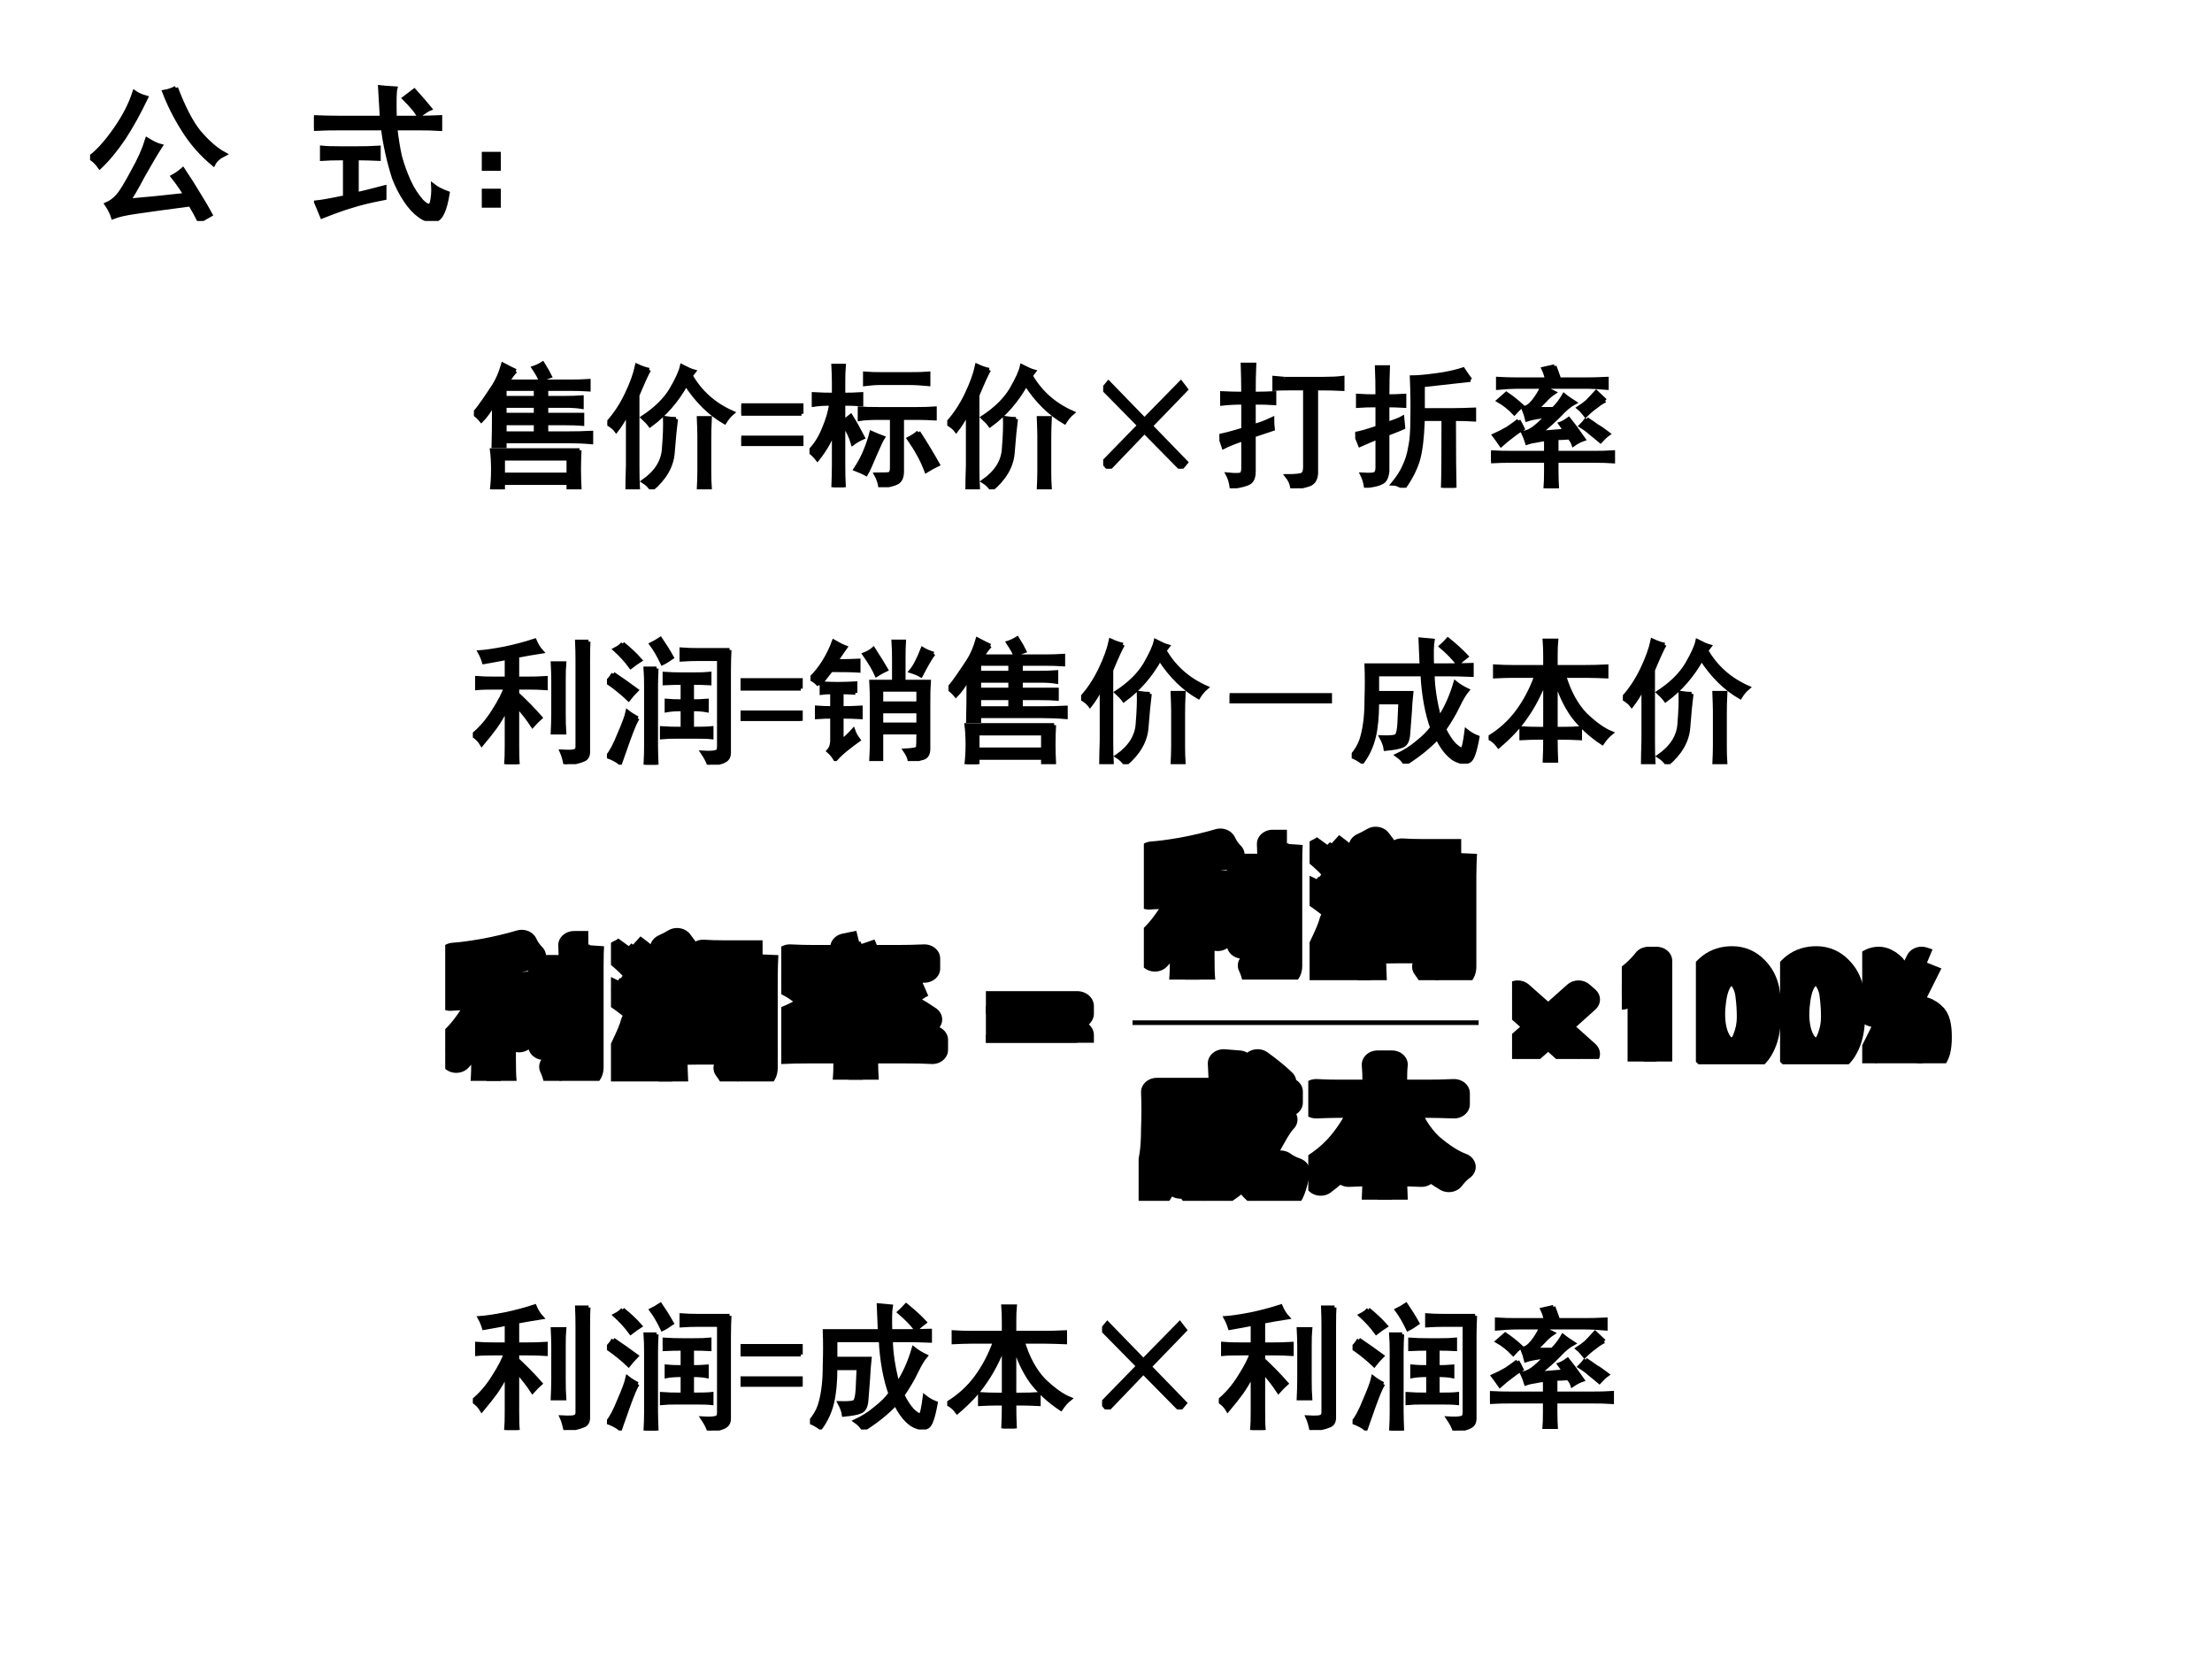
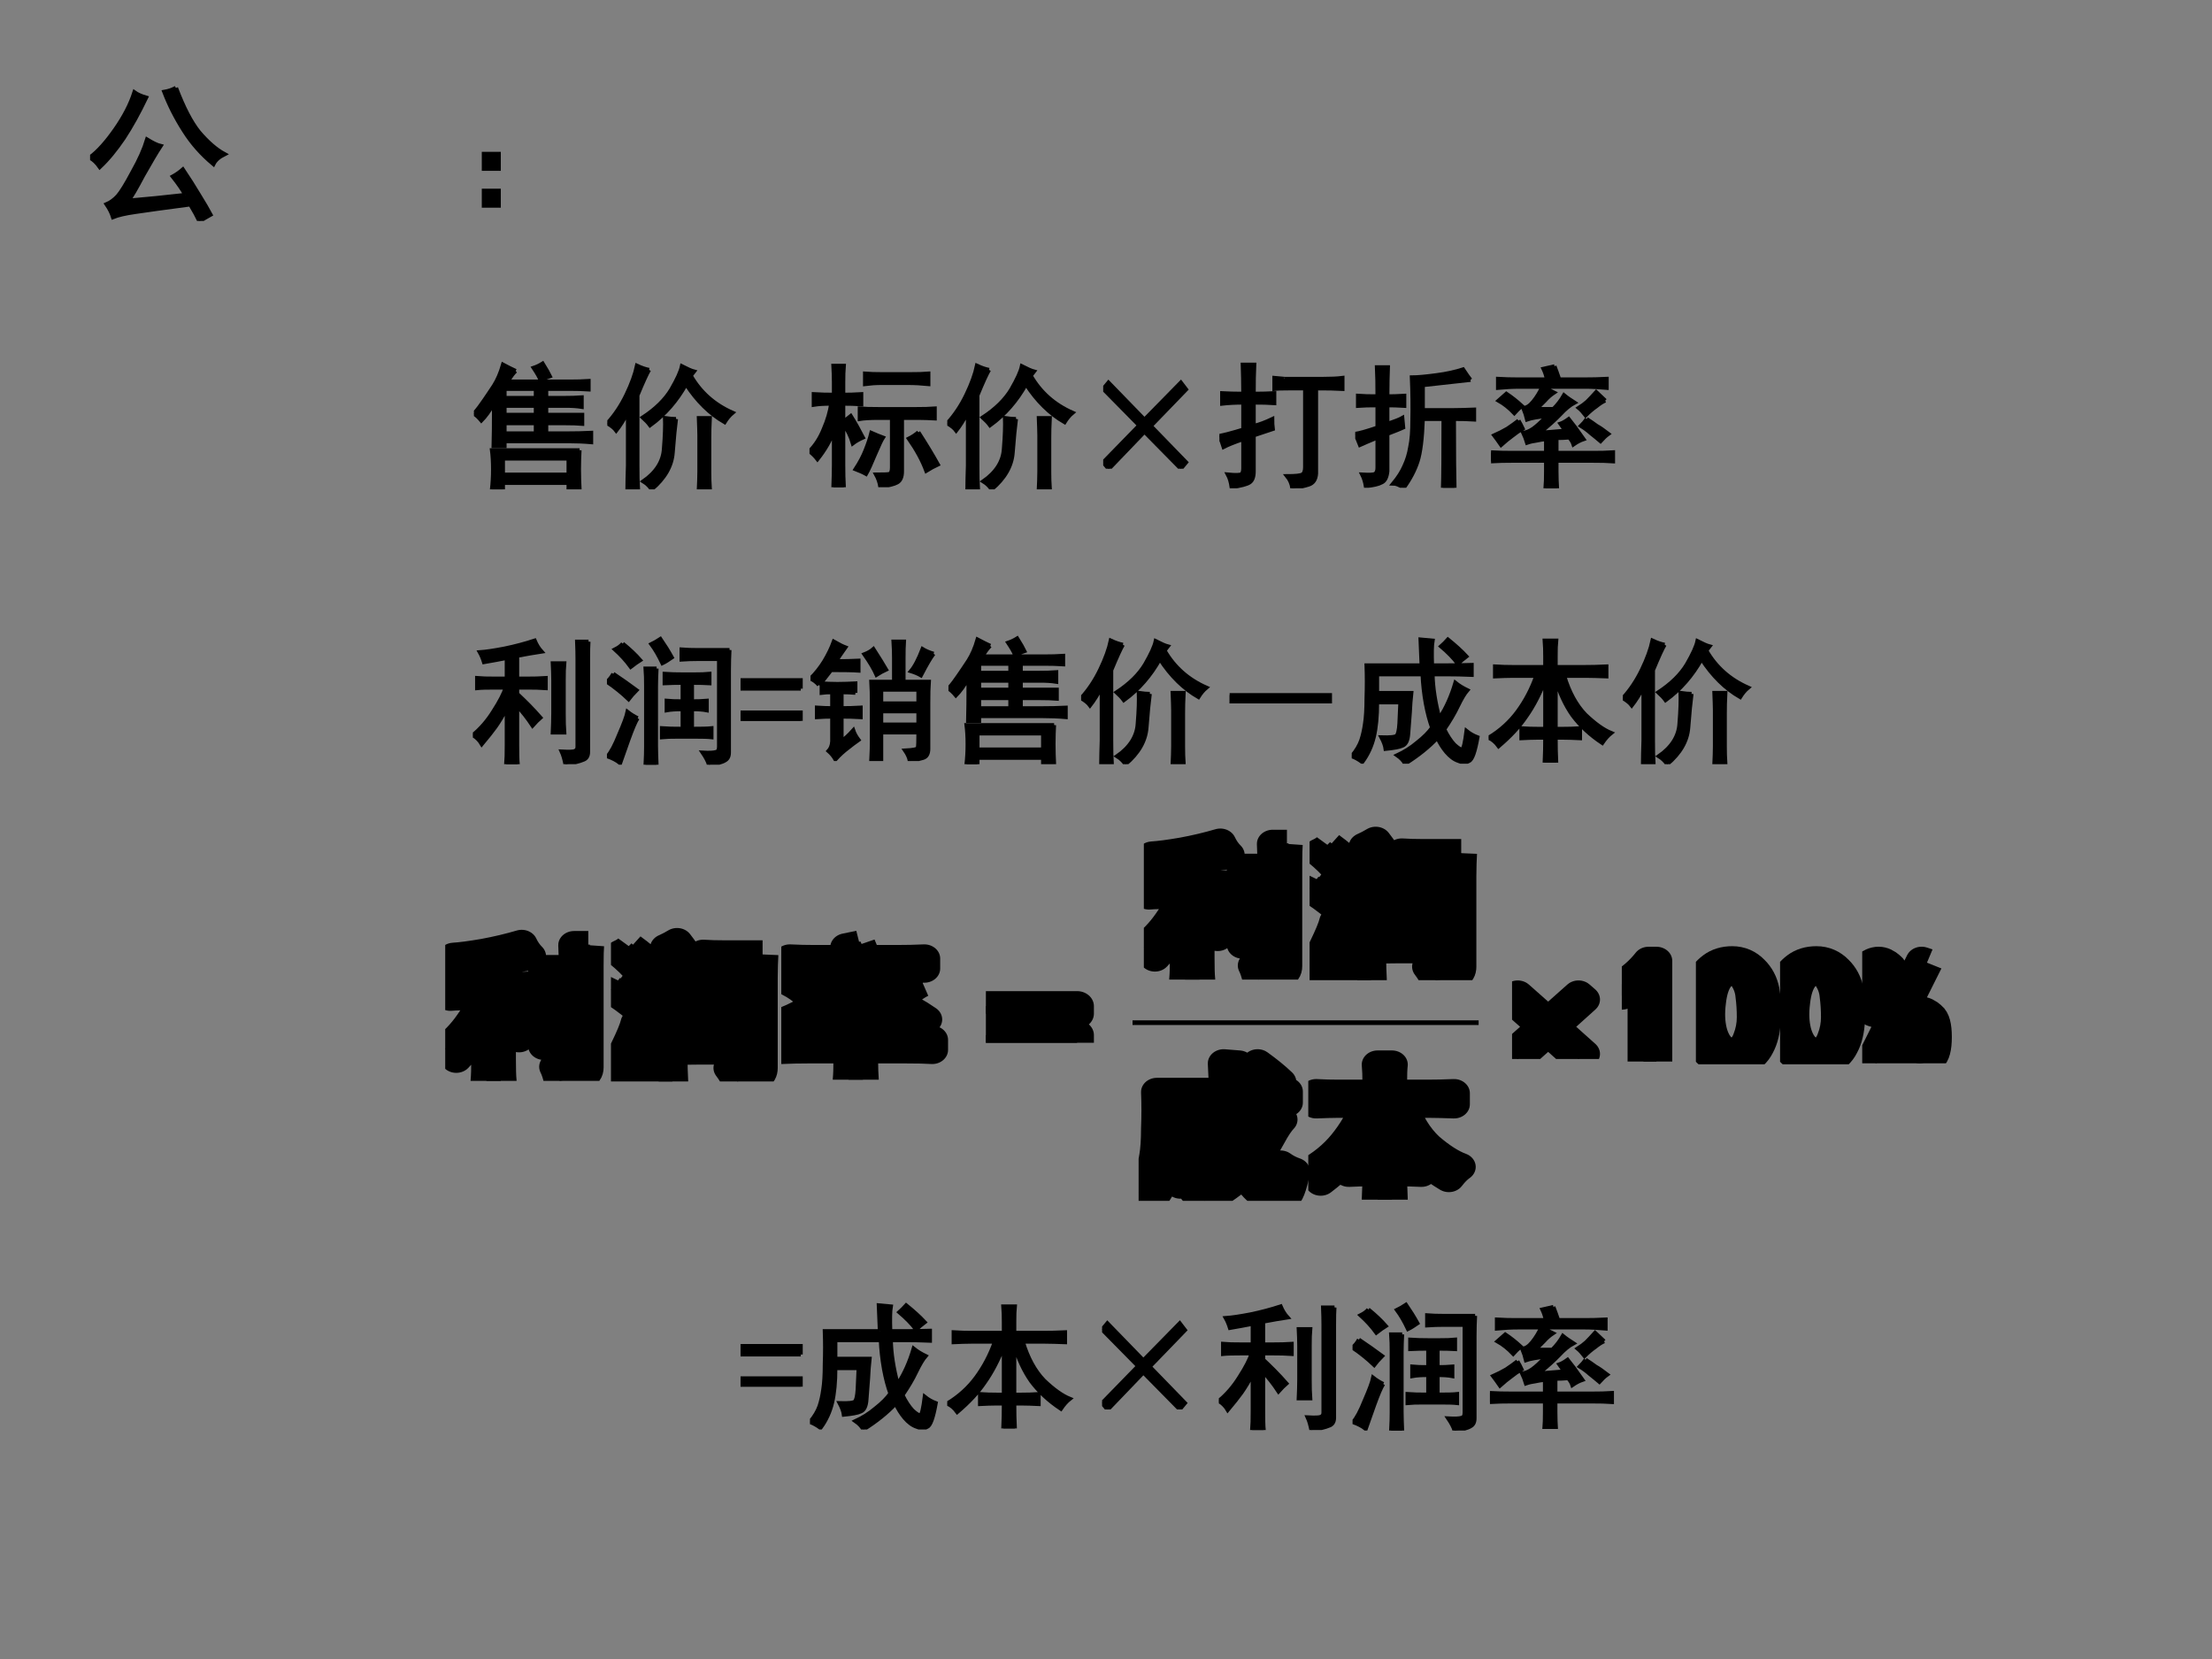
<svg xmlns="http://www.w3.org/2000/svg" xmlns:xlink="http://www.w3.org/1999/xlink" version="1.1" width="720pt" height="540pt" viewBox="0 0 720 540">
  <rect x="0" y="0" width="720" height="540" fill="#808080" stroke="none" />
  <g enable-background="new">
    <g>
      <g id="Layer-1" data-name="Artifact">
        <clipPath id="cp167">
-           <path transform="matrix(1,0,0,-1,0,540)" d="M 0 0 L 720 0 L 720 540 L 0 540 Z " fill-rule="evenodd" />
-         </clipPath>
+           </clipPath>
        <g clip-path="url(#cp167)">
          <path transform="matrix(1,0,0,-1,0,540)" d="M 0 0 L 720 0 L 720 540 L 0 540 Z " fill="#ffffff" fill-rule="evenodd" />
        </g>
      </g>
      <g id="Layer-1" data-name="Span">
        <clipPath id="cp168">
          <path transform="matrix(1,0,0,-1,0,540)" d="M 0 0 L 720 0 L 720 540 L 0 540 Z " fill-rule="evenodd" />
        </clipPath>
        <g clip-path="url(#cp168)">
          <symbol id="font_a9_7a2">
            <path d="M .648 .176 C .628 .212 .599 .254 .562 .301 C .589 .316 .611 .332 .629 .348 C .668 .29 .704 .233 .738 .176 C .772 .121 .798 .077 .816 .043 C .788 .027 .763 .013 .742 0 C .727 .031 .706 .069 .68 .113 C .505 .09 .382 .073 .309 .062 C .238 .052 .188 .04 .156 .027 C .148 .053 .134 .082 .113 .113 C .139 .124 .164 .142 .188 .168 C .211 .194 .245 .249 .289 .332 C .336 .415 .368 .488 .387 .551 C .426 .527 .456 .513 .477 .508 C .448 .464 .409 .397 .359 .309 C .312 .22 .279 .163 .258 .137 C .378 .147 .508 .16 .648 .176 M .582 .902 C .632 .77 .684 .669 .738 .602 C .796 .534 .853 .484 .91 .453 C .874 .435 .849 .413 .836 .387 C .758 .452 .691 .527 .637 .613 C .582 .699 .538 .786 .504 .875 C .533 .88 .559 .889 .582 .902 M .379 .836 C .329 .732 .279 .641 .227 .562 C .174 .484 .121 .419 .066 .367 C .046 .396 .023 .417 0 .43 C .055 .471 .112 .535 .172 .621 C .232 .707 .275 .79 .301 .871 C .319 .858 .345 .846 .379 .836 Z " />
          </symbol>
          <use xlink:href="#font_a9_7a2" transform="matrix(48,0,0,-48,29.322,71.922)" />
          <use xlink:href="#font_a9_7a2" stroke-width=".029" stroke-linecap="butt" stroke-miterlimit="10" stroke-linejoin="miter" transform="matrix(48,0,0,-48,29.322,71.922)" fill="none" stroke="#000000" />
        </g>
      </g>
      <g id="Layer-1" data-name="Span">
        <clipPath id="cp170">
          <path transform="matrix(1,0,0,-1,0,540)" d="M 0 0 L 720 0 L 720 540 L 0 540 Z " fill-rule="evenodd" />
        </clipPath>
        <g clip-path="url(#cp170)">
          <symbol id="font_ab_3">
            <path d="M -2147483500 -2147483500 Z " />
          </symbol>
          <use xlink:href="#font_ab_3" transform="matrix(48,0,0,-48,103079210000,-103079210000)" />
          <use xlink:href="#font_ab_3" stroke-width=".029" stroke-linecap="butt" stroke-miterlimit="10" stroke-linejoin="miter" transform="matrix(48,0,0,-48,103079210000,-103079210000)" fill="none" stroke="#000000" />
        </g>
      </g>
      <g id="Layer-1" data-name="Span">
        <clipPath id="cp172">
-           <path transform="matrix(1,0,0,-1,0,540)" d="M 0 0 L 720 0 L 720 540 L 0 540 Z " fill-rule="evenodd" />
-         </clipPath>
+           </clipPath>
        <g clip-path="url(#cp172)">
          <symbol id="font_a9_1545">
            <path d="M .461 .699 C .456 .79 .452 .859 .449 .906 C .465 .904 .499 .901 .551 .898 C .546 .88 .544 .814 .547 .699 L .703 .699 C .753 .699 .803 .701 .855 .703 L .855 .625 C .809 .628 .759 .629 .707 .629 L .551 .629 C .559 .561 .569 .497 .582 .438 C .598 .38 .617 .326 .641 .273 C .664 .221 .694 .174 .73 .133 C .77 .094 .793 .092 .801 .129 C .809 .165 .811 .202 .809 .238 C .832 .22 .865 .203 .906 .188 C .888 .076 .861 .016 .824 .008 C .79 0 .755 .009 .719 .035 C .685 .059 .652 .094 .621 .141 C .59 .188 .564 .238 .543 .293 C .525 .35 .509 .409 .496 .469 C .483 .529 .474 .582 .469 .629 L .184 .629 C .108 .629 .047 .628 0 .625 L 0 .703 C .049 .701 .109 .699 .18 .699 L .461 .699 M .297 .492 C .346 .492 .393 .493 .438 .496 L .438 .422 C .391 .424 .341 .426 .289 .426 L .289 .18 C .344 .193 .406 .208 .477 .227 L .477 .156 C .383 .138 .309 .12 .254 .102 C .199 .086 .133 .062 .055 .031 L .016 .125 C .047 .128 .112 .139 .211 .16 L .211 .426 C .135 .426 .083 .424 .055 .422 L .055 .496 C .083 .493 .124 .492 .176 .492 L .297 .492 M .68 .883 C .729 .828 .764 .788 .785 .762 C .772 .757 .747 .741 .711 .715 C .693 .746 .66 .785 .613 .832 C .626 .842 .648 .859 .68 .883 Z " />
          </symbol>
          <use xlink:href="#font_a9_1545" transform="matrix(48,0,0,-48,102.201,71.922)" />
          <use xlink:href="#font_a9_1545" stroke-width=".029" stroke-linecap="butt" stroke-miterlimit="10" stroke-linejoin="miter" transform="matrix(48,0,0,-48,102.201,71.922)" fill="none" stroke="#000000" />
        </g>
      </g>
      <g id="Layer-1" data-name="Span">
        <clipPath id="cp173">
          <path transform="matrix(1,0,0,-1,0,540)" d="M 0 0 L 720 0 L 720 540 L 0 540 Z " fill-rule="evenodd" />
        </clipPath>
        <g clip-path="url(#cp173)">
          <symbol id="font_a9_3c6">
            <path d="M 0 .379 L .129 .379 L .129 .25 L 0 .25 L 0 .379 M 0 .129 L .129 .129 L .129 0 L 0 0 L 0 .129 Z " />
          </symbol>
          <use xlink:href="#font_a9_3c6" transform="matrix(48,0,0,-48,156.82,67.61)" />
        </g>
      </g>
      <g id="Layer-1" data-name="Span">
        <clipPath id="cp174">
          <path transform="matrix(1,0,0,-1,0,540)" d="M 0 0 L 720 0 L 720 540 L 0 540 Z " fill-rule="evenodd" />
        </clipPath>
        <g clip-path="url(#cp174)">
          <use xlink:href="#font_ab_3" transform="matrix(48,0,0,-48,103079210000,-103079210000)" />
          <use xlink:href="#font_ab_3" transform="matrix(48,0,0,-48,103079210000,-103079210000)" />
          <use xlink:href="#font_ab_3" transform="matrix(48,0,0,-48,103079210000,-103079210000)" />
          <use xlink:href="#font_ab_3" transform="matrix(48,0,0,-48,103079210000,-103079210000)" />
        </g>
      </g>
      <g id="Layer-1" data-name="P">
        <clipPath id="cp175">
          <path transform="matrix(1,0,0,-1,0,540)" d="M 138.96 141.48 L 642.96 141.48 L 642.96 275.64 L 138.96 275.64 Z " fill-rule="evenodd" />
        </clipPath>
        <g clip-path="url(#cp175)">
          <clipPath id="cp176">
            <path transform="matrix(.16,0,0,-.143,138.96,398.52)" d="M 0 0 L 3157.83 0 L 3157.83 939.21 L 0 939.21 Z " fill-rule="evenodd" />
          </clipPath>
          <g clip-path="url(#cp176)">
            <path transform="matrix(.16,0,0,-.143,138.96,398.52)" stroke-width="10.675" stroke-linecap="butt" stroke-linejoin="round" fill="none" stroke="#000000" d="M 1435.5 459 L 2139.57 459 " />
            <symbol id="font_ab_14">
              <path d="M .129 .539 C .095 .505 .052 .473 0 .441 L 0 .516 C .065 .56 .118 .612 .16 .672 L .207 .672 L .207 0 L .129 0 L .129 .539 Z " />
            </symbol>
            <symbol id="font_ab_13">
              <path d="M .003 .389 C .005 .46 .014 .514 .03 .553 C .048 .595 .073 .629 .104 .655 C .135 .681 .173 .694 .217 .694 C .264 .694 .305 .674 .339 .635 C .372 .599 .395 .552 .405 .495 C .415 .438 .418 .371 .413 .296 C .41 .223 .397 .163 .374 .116 C .353 .069 .32 .036 .276 .018 C .232 -0 .188 .001 .143 .022 C .099 .046 .068 .076 .049 .112 C .031 .148 .018 .186 .01 .225 C .003 .267 0 .322 .003 .389 M .085 .413 C .077 .342 .079 .279 .092 .221 C .105 .167 .126 .128 .155 .104 C .186 .081 .217 .076 .249 .089 C .28 .104 .302 .133 .315 .174 C .331 .219 .339 .266 .339 .315 C .339 .367 .336 .414 .331 .456 C .328 .497 .316 .535 .296 .569 C .277 .603 .251 .62 .217 .62 C .186 .622 .158 .607 .132 .573 C .108 .539 .092 .486 .085 .413 Z " />
            </symbol>
            <symbol id="font_ab_8">
              <path d="M .195 .508 C .195 .432 .184 .384 .16 .363 C .139 .342 .118 .332 .098 .332 C .077 .332 .055 .342 .031 .363 C .01 .384 0 .432 0 .508 C 0 .583 .01 .632 .031 .652 C .055 .673 .077 .684 .098 .684 C .118 .684 .139 .673 .16 .652 C .184 .632 .195 .583 .195 .508 M .387 .672 L .086 0 L .055 .012 L .355 .684 L .387 .672 M .441 .176 C .441 .1 .43 .052 .406 .031 C .385 .01 .365 0 .344 0 C .323 0 .301 .01 .277 .031 C .257 .052 .246 .1 .246 .176 C .246 .251 .257 .299 .277 .32 C .301 .341 .323 .352 .344 .352 C .365 .352 .385 .341 .406 .32 C .43 .299 .441 .251 .441 .176 M .133 .508 C .133 .555 .13 .586 .125 .602 C .12 .617 .111 .625 .098 .625 C .085 .625 .076 .617 .07 .602 C .065 .586 .062 .555 .062 .508 C .062 .461 .065 .43 .07 .414 C .076 .398 .085 .391 .098 .391 C .111 .391 .12 .398 .125 .414 C .13 .43 .133 .461 .133 .508 M .379 .176 C .379 .223 .376 .254 .371 .27 C .366 .285 .357 .293 .344 .293 C .331 .293 .322 .285 .316 .27 C .311 .254 .309 .223 .309 .176 C .309 .129 .311 .098 .316 .082 C .322 .066 .331 .059 .344 .059 C .357 .059 .366 .066 .371 .082 C .376 .098 .379 .129 .379 .176 Z " />
            </symbol>
            <use xlink:href="#font_ab_14" transform="matrix(54.471,0,0,-48.751,527.893,345.533)" />
            <use xlink:href="#font_ab_13" transform="matrix(54.471,0,0,-48.751,552.008,346.422)" />
            <use xlink:href="#font_ab_13" transform="matrix(54.471,0,0,-48.751,579.407,346.422)" />
            <use xlink:href="#font_ab_8" transform="matrix(54.471,0,0,-48.751,606.146,346.105)" />
            <use xlink:href="#font_ab_14" stroke-width=".189" stroke-linecap="butt" stroke-linejoin="round" transform="matrix(54.471,0,0,-48.751,527.893,345.533)" fill="none" stroke="#000000" />
            <use xlink:href="#font_ab_13" stroke-width=".189" stroke-linecap="butt" stroke-linejoin="round" transform="matrix(54.471,0,0,-48.751,552.008,346.422)" fill="none" stroke="#000000" />
            <use xlink:href="#font_ab_13" stroke-width=".189" stroke-linecap="butt" stroke-linejoin="round" transform="matrix(54.471,0,0,-48.751,579.407,346.422)" fill="none" stroke="#000000" />
            <use xlink:href="#font_ab_8" stroke-width=".189" stroke-linecap="butt" stroke-linejoin="round" transform="matrix(54.471,0,0,-48.751,606.146,346.105)" fill="none" stroke="#000000" />
            <symbol id="font_a9_1846">
              <path d="M .516 .727 C .513 .802 .51 .866 .508 .918 C .539 .915 .569 .913 .598 .91 C .592 .876 .591 .815 .594 .727 L .707 .727 C .762 .727 .822 .728 .887 .73 L .887 .656 C .819 .659 .759 .66 .707 .66 L .598 .66 C .6 .561 .617 .453 .648 .336 C .698 .411 .737 .499 .766 .598 C .792 .577 .822 .559 .855 .543 C .835 .52 .811 .48 .785 .426 C .759 .371 .725 .314 .684 .254 C .707 .207 .732 .169 .758 .141 C .786 .115 .806 .103 .816 .105 C .827 .111 .837 .156 .848 .242 C .874 .221 .901 .206 .93 .195 C .911 .089 .891 .03 .867 .02 C .846 .007 .82 .007 .789 .02 C .758 .03 .728 .052 .699 .086 C .673 .117 .651 .152 .633 .191 C .57 .124 .491 .06 .395 0 C .382 .023 .362 .044 .336 .062 C .388 .086 .438 .117 .484 .156 C .534 .195 .57 .232 .594 .266 C .576 .315 .56 .375 .547 .445 C .534 .518 .526 .59 .523 .66 L .188 .66 L .188 .523 L .441 .523 C .436 .477 .432 .428 .43 .379 L .418 .223 C .415 .173 .401 .143 .375 .133 C .352 .122 .31 .115 .25 .109 C .247 .133 .237 .161 .219 .195 C .284 .193 .322 .197 .332 .207 C .342 .217 .349 .247 .352 .297 L .359 .453 L .188 .453 C .188 .352 .18 .267 .164 .199 C .148 .132 .12 .069 .078 .012 C .049 .033 .023 .047 0 .055 C .034 .096 .057 .135 .07 .172 C .083 .211 .092 .253 .098 .297 C .105 .341 .109 .404 .109 .484 C .112 .565 .112 .646 .109 .727 L .516 .727 M .711 .918 C .763 .876 .809 .835 .848 .793 C .824 .775 .803 .757 .785 .738 C .754 .78 .712 .823 .66 .867 C .678 .883 .695 .9 .711 .918 Z " />
            </symbol>
            <symbol id="font_a9_1d62">
              <path d="M .418 .707 L .418 .785 C .418 .827 .417 .866 .414 .902 L .5 .902 C .497 .874 .496 .836 .496 .789 L .496 .707 L .715 .707 C .759 .707 .811 .708 .871 .711 L .871 .637 C .814 .639 .763 .641 .719 .641 L .559 .641 C .595 .521 .647 .426 .715 .355 C .785 .288 .849 .242 .906 .219 C .883 .201 .861 .176 .84 .145 C .751 .204 .678 .272 .621 .348 C .566 .426 .525 .516 .496 .617 L .496 .25 L .547 .25 C .589 .25 .632 .251 .676 .254 L .676 .18 C .632 .182 .587 .184 .543 .184 L .496 .184 C .496 .124 .497 .062 .5 0 L .414 0 C .417 .062 .418 .124 .418 .184 L .367 .184 C .326 .184 .284 .182 .242 .18 L .242 .254 C .284 .251 .326 .25 .367 .25 L .418 .25 L .418 .609 C .376 .503 .329 .413 .277 .34 C .228 .267 .16 .194 .074 .121 C .053 .15 .029 .171 0 .184 C .086 .236 .158 .301 .215 .379 C .272 .457 .318 .544 .352 .641 L .18 .641 C .138 .641 .094 .639 .047 .637 L .047 .711 C .094 .708 .137 .707 .176 .707 L .418 .707 Z " />
            </symbol>
            <use xlink:href="#font_a9_1846" transform="matrix(54.471,0,0,-48.751,370.617,390.878)" />
            <use xlink:href="#font_a9_1d62" transform="matrix(54.471,0,0,-48.751,425.844,390.497)" />
            <use xlink:href="#font_a9_1846" stroke-width=".189" stroke-linecap="butt" stroke-linejoin="round" transform="matrix(54.471,0,0,-48.751,370.617,390.878)" fill="none" stroke="#000000" />
            <use xlink:href="#font_a9_1d62" stroke-width=".189" stroke-linecap="butt" stroke-linejoin="round" transform="matrix(54.471,0,0,-48.751,425.844,390.497)" fill="none" stroke="#000000" />
            <symbol id="font_a9_85f">
              <path d="M .328 .52 C .385 .467 .443 .409 .5 .344 C .482 .328 .462 .309 .441 .285 C .405 .34 .367 .388 .328 .43 L .328 .141 C .328 .078 .329 .031 .332 0 L .246 0 C .249 .034 .25 .081 .25 .141 L .25 .414 C .221 .359 .194 .314 .168 .277 C .142 .241 .108 .198 .066 .148 C .051 .174 .029 .197 0 .215 C .057 .262 .108 .32 .152 .391 C .199 .464 .229 .522 .242 .566 L .168 .566 C .105 .566 .06 .565 .031 .562 L .031 .637 C .062 .634 .108 .633 .168 .633 L .25 .633 L .25 .785 C .198 .775 .142 .764 .082 .754 C .074 .78 .064 .805 .051 .828 C .095 .831 .156 .84 .234 .855 C .312 .871 .387 .891 .457 .914 C .47 .883 .487 .855 .508 .832 C .456 .824 .396 .814 .328 .801 L .328 .633 L .395 .633 C .449 .633 .497 .634 .539 .637 L .539 .562 C .497 .565 .451 .566 .398 .566 L .328 .566 L .328 .52 M .855 .906 C .853 .88 .852 .836 .852 .773 L .852 .09 C .852 .059 .839 .039 .812 .031 C .789 .021 .746 .01 .684 0 C .676 .039 .667 .07 .656 .094 C .711 .091 .743 .092 .754 .098 C .767 .103 .773 .113 .773 .129 L .773 .777 C .773 .814 .772 .857 .77 .906 L .855 .906 M .676 .746 C .673 .715 .672 .673 .672 .621 L .672 .375 C .672 .32 .673 .273 .676 .234 L .59 .234 C .592 .281 .594 .328 .594 .375 L .594 .621 C .594 .663 .592 .704 .59 .746 L .676 .746 Z " />
            </symbol>
            <symbol id="font_a9_23dc">
              <path d="M .906 .848 C .904 .806 .902 .755 .902 .695 L .902 .09 C .902 .061 .892 .042 .871 .031 C .85 .018 .811 .008 .754 0 C .746 .026 .73 .056 .707 .09 C .757 .087 .789 .089 .805 .094 C .82 .096 .828 .109 .828 .133 L .828 .781 L .668 .781 C .634 .781 .595 .78 .551 .777 L .551 .852 C .59 .849 .629 .848 .668 .848 L .906 .848 M .645 .668 C .691 .668 .729 .669 .758 .672 L .758 .602 C .724 .604 .681 .605 .629 .605 L .629 .469 C .668 .469 .704 .47 .738 .473 L .738 .402 C .707 .408 .671 .41 .629 .41 L .629 .266 C .699 .266 .747 .267 .773 .27 L .773 .203 C .747 .206 .707 .207 .652 .207 L .523 .207 C .474 .207 .435 .206 .406 .203 L .406 .27 C .443 .267 .493 .266 .559 .266 L .559 .41 C .512 .41 .473 .408 .441 .402 L .441 .473 C .47 .47 .509 .469 .559 .469 L .559 .605 C .514 .605 .47 .604 .426 .602 L .426 .672 C .47 .669 .514 .668 .559 .668 L .645 .668 M .367 .711 C .365 .667 .363 .624 .363 .582 L .363 .137 C .363 .098 .365 .052 .367 0 L .285 0 C .288 .055 .289 .099 .289 .133 L .289 .582 C .289 .629 .288 .672 .285 .711 L .367 .711 M .227 .344 C .211 .32 .189 .268 .16 .188 C .132 .107 .111 .048 .098 .012 C .072 .033 .04 .049 .004 .062 C .03 .091 .059 .145 .09 .223 C .124 .301 .145 .357 .152 .391 C .176 .372 .201 .357 .227 .344 M .047 .672 C .109 .63 .167 .59 .219 .551 C .195 .527 .176 .505 .16 .484 C .113 .529 .06 .572 0 .613 C .018 .629 .034 .648 .047 .672 M .117 .895 C .169 .853 .212 .812 .246 .773 C .225 .76 .202 .743 .176 .723 C .142 .77 .103 .812 .059 .852 C .085 .865 .104 .879 .117 .895 M .41 .75 C .384 .805 .357 .852 .328 .891 C .349 .901 .371 .914 .395 .93 C .426 .885 .454 .84 .48 .793 C .454 .775 .431 .76 .41 .75 Z " />
            </symbol>
            <use xlink:href="#font_a9_85f" transform="matrix(54.471,0,0,-48.751,372.319,318.853)" />
            <use xlink:href="#font_a9_23dc" transform="matrix(54.471,0,0,-48.751,426.269,319.043)" />
            <use xlink:href="#font_a9_85f" stroke-width=".189" stroke-linecap="butt" stroke-linejoin="round" transform="matrix(54.471,0,0,-48.751,372.319,318.853)" fill="none" stroke="#000000" />
            <use xlink:href="#font_a9_23dc" stroke-width=".189" stroke-linecap="butt" stroke-linejoin="round" transform="matrix(54.471,0,0,-48.751,426.269,319.043)" fill="none" stroke="#000000" />
            <symbol id="font_a9_29bd">
              <path d="M .469 .902 C .479 .876 .491 .844 .504 .805 L .699 .805 C .746 .805 .798 .806 .855 .809 L .855 .742 C .798 .747 .745 .75 .695 .75 L .387 .75 C .405 .737 .431 .723 .465 .707 C .441 .691 .419 .672 .398 .648 C .378 .628 .357 .607 .336 .586 L .461 .586 C .492 .617 .518 .651 .539 .688 C .562 .669 .589 .651 .617 .633 C .583 .615 .548 .586 .512 .547 C .475 .508 .424 .462 .359 .41 L .551 .426 C .538 .441 .525 .458 .512 .477 C .527 .482 .548 .493 .574 .512 C .6 .48 .637 .431 .684 .363 C .66 .355 .635 .342 .609 .324 C .604 .34 .594 .357 .578 .375 C .544 .372 .513 .371 .484 .371 L .484 .262 L .754 .262 C .809 .262 .858 .263 .902 .266 L .902 .199 C .861 .202 .81 .203 .75 .203 L .484 .203 L .484 .125 C .484 .076 .486 .034 .488 0 L .402 0 C .405 .034 .406 .076 .406 .125 L .406 .203 L .156 .203 C .104 .203 .052 .202 0 .199 L 0 .266 C .052 .263 .105 .262 .16 .262 L .406 .262 L .406 .363 C .383 .361 .359 .357 .336 .352 C .312 .349 .289 .344 .266 .336 C .258 .362 .249 .387 .238 .41 C .262 .413 .286 .423 .312 .441 C .339 .46 .372 .491 .414 .535 C .344 .527 .294 .518 .266 .508 C .26 .534 .251 .562 .238 .594 C .262 .594 .286 .609 .312 .641 C .339 .674 .361 .711 .379 .75 L .215 .75 C .158 .75 .103 .747 .051 .742 L .051 .809 C .103 .806 .15 .805 .191 .805 L .414 .805 C .406 .836 .397 .862 .387 .883 C .41 .888 .438 .895 .469 .902 M .203 .5 C .214 .482 .224 .462 .234 .441 C .208 .426 .182 .408 .156 .387 C .13 .368 .103 .346 .074 .32 C .056 .346 .039 .37 .023 .391 C .057 .406 .09 .423 .121 .441 C .152 .462 .18 .482 .203 .5 M .707 .512 C .736 .493 .76 .477 .781 .461 C .805 .448 .833 .428 .867 .402 C .846 .387 .827 .368 .809 .348 C .788 .366 .764 .385 .738 .406 C .715 .427 .69 .445 .664 .461 C .68 .477 .694 .493 .707 .512 M .844 .648 C .826 .641 .803 .626 .777 .605 C .751 .587 .725 .565 .699 .539 C .681 .562 .664 .581 .648 .594 C .672 .609 .693 .625 .711 .641 C .729 .659 .751 .682 .777 .711 C .801 .688 .823 .667 .844 .648 M .113 .699 C .152 .673 .19 .643 .227 .609 C .206 .591 .188 .573 .172 .555 C .135 .594 .096 .625 .055 .648 C .076 .667 .095 .684 .113 .699 Z " />
            </symbol>
            <use xlink:href="#font_a9_85f" transform="matrix(54.471,0,0,-48.751,144.917,351.818)" />
            <use xlink:href="#font_a9_23dc" transform="matrix(54.471,0,0,-48.751,198.867,352.008)" />
            <use xlink:href="#font_a9_29bd" transform="matrix(54.471,0,0,-48.751,254.307,351.437)" />
            <use xlink:href="#font_a9_85f" stroke-width=".189" stroke-linecap="butt" stroke-linejoin="round" transform="matrix(54.471,0,0,-48.751,144.917,351.818)" fill="none" stroke="#000000" />
            <use xlink:href="#font_a9_23dc" stroke-width=".189" stroke-linecap="butt" stroke-linejoin="round" transform="matrix(54.471,0,0,-48.751,198.867,352.008)" fill="none" stroke="#000000" />
            <use xlink:href="#font_a9_29bd" stroke-width=".189" stroke-linecap="butt" stroke-linejoin="round" transform="matrix(54.471,0,0,-48.751,254.307,351.437)" fill="none" stroke="#000000" />
            <symbol id="font_b1_75">
              <path d="M .034 .43 L .216 .25 L .397 .43 L .431 .397 L .25 .215 L .431 .034 L .397 0 L .216 .181 L .034 0 L 0 .034 L .182 .215 L 0 .396 L .034 .43 Z " />
            </symbol>
            <use xlink:href="#font_b1_75" transform="matrix(54.471,0,0,-48.751,492.168,344.7)" />
            <use xlink:href="#font_b1_75" stroke-width=".189" stroke-linecap="butt" stroke-linejoin="round" transform="matrix(54.471,0,0,-48.751,492.168,344.7)" fill="none" stroke="#000000" />
            <symbol id="font_b1_20">
              <path d="M 0 .23 L .513 .23 L .513 .183 L 0 .183 L 0 .23 M 0 .048 L .513 .048 L .513 0 L 0 0 L 0 .048 Z " />
            </symbol>
            <use xlink:href="#font_b1_20" transform="matrix(57.874,0,0,-51.797,320.904,339.417)" />
            <use xlink:href="#font_b1_20" stroke-width=".189" stroke-linecap="butt" stroke-linejoin="round" transform="matrix(57.874,0,0,-51.797,320.904,339.417)" fill="none" stroke="#000000" />
          </g>
        </g>
      </g>
      <g id="Layer-1" data-name="Span">
        <clipPath id="cp178">
          <path transform="matrix(1,0,0,-1,0,540)" d="M 0 0 L 720 0 L 720 540 L 0 540 Z " fill-rule="evenodd" />
        </clipPath>
        <g clip-path="url(#cp178)">
          <symbol id="font_a9_b64">
            <path d="M .309 .875 C .296 .865 .276 .839 .25 .797 L .715 .797 C .759 .797 .803 .798 .848 .801 L .848 .738 C .803 .741 .759 .742 .715 .742 L .535 .742 L .535 .676 L .672 .676 C .716 .676 .758 .677 .797 .68 L .797 .609 C .76 .615 .72 .617 .676 .617 L .535 .617 L .535 .551 L .801 .551 L .801 .484 C .764 .487 .724 .488 .68 .488 L .535 .488 L .535 .414 L .699 .414 C .751 .414 .807 .415 .867 .418 L .867 .348 C .81 .353 .754 .355 .699 .355 L .227 .355 L .227 .32 L .145 .32 C .147 .383 .148 .488 .148 .637 C .115 .579 .083 .536 .055 .508 C .036 .531 .018 .548 0 .559 C .029 .592 .053 .625 .074 .656 C .098 .69 .122 .727 .148 .766 C .174 .807 .197 .859 .215 .922 C .249 .904 .28 .888 .309 .875 M .781 .289 C .779 .25 .777 .203 .777 .148 C .777 .094 .779 .046 .781 .004 L .699 .004 L .699 .047 L .215 .047 L .215 0 L .133 0 C .138 .044 .141 .094 .141 .148 C .141 .203 .138 .25 .133 .289 L .781 .289 M .699 .109 L .699 .227 L .215 .227 L .215 .109 L .699 .109 M .457 .414 L .457 .488 L .227 .488 L .227 .414 L .457 .414 M .457 .676 L .457 .742 L .227 .742 L .227 .676 L .457 .676 M .457 .551 L .457 .617 L .227 .617 L .227 .551 L .457 .551 M .508 .93 C .534 .888 .552 .857 .562 .836 C .547 .831 .523 .822 .492 .809 C .484 .829 .467 .859 .441 .898 C .465 .906 .487 .917 .508 .93 Z " />
          </symbol>
          <symbol id="font_a9_52d">
            <path d="M .309 .883 C .293 .857 .264 .794 .223 .695 L .223 .176 C .223 .105 .224 .048 .227 .004 L .148 .004 C .148 .048 .15 .105 .152 .176 L .152 .57 C .121 .513 .092 .467 .066 .434 C .053 .452 .031 .47 0 .488 C .055 .548 .102 .618 .141 .699 C .18 .78 .206 .852 .219 .914 C .253 .898 .283 .888 .309 .883 M .617 .84 C .688 .717 .79 .626 .926 .566 C .902 .546 .883 .522 .867 .496 C .758 .559 .663 .652 .582 .777 C .514 .655 .426 .553 .316 .473 C .303 .491 .285 .51 .262 .531 C .358 .594 .428 .663 .473 .738 C .517 .814 .543 .871 .551 .91 C .592 .889 .622 .876 .641 .871 L .617 .84 M .508 .52 C .5 .46 .492 .378 .484 .273 C .477 .172 .424 .081 .328 0 C .312 .023 .292 .043 .266 .059 C .362 .126 .413 .207 .418 .301 C .426 .397 .428 .473 .426 .527 C .46 .522 .487 .52 .508 .52 M .758 .527 C .755 .47 .754 .419 .754 .375 L .754 .129 C .754 .09 .755 .048 .758 .004 L .676 .004 C .678 .048 .68 .091 .68 .133 L .68 .398 C .68 .427 .678 .47 .676 .527 L .758 .527 Z " />
          </symbol>
          <use xlink:href="#font_a9_b64" transform="matrix(44.04,0,0,-44.04,154.258,159.275)" />
          <use xlink:href="#font_a9_52d" transform="matrix(44.04,0,0,-44.04,197.678,159.275)" />
          <use xlink:href="#font_a9_b64" stroke-width=".029" stroke-linecap="butt" stroke-miterlimit="10" stroke-linejoin="miter" transform="matrix(44.04,0,0,-44.04,154.258,159.275)" fill="none" stroke="#000000" />
          <use xlink:href="#font_a9_52d" stroke-width=".029" stroke-linecap="butt" stroke-miterlimit="10" stroke-linejoin="miter" transform="matrix(44.04,0,0,-44.04,197.678,159.275)" fill="none" stroke="#000000" />
        </g>
      </g>
      <g id="Layer-1" data-name="Span">
        <clipPath id="cp179">
-           <path transform="matrix(1,0,0,-1,0,540)" d="M 0 0 L 720 0 L 720 540 L 0 540 Z " fill-rule="evenodd" />
-         </clipPath>
+           </clipPath>
        <g clip-path="url(#cp179)">
          <symbol id="font_ab_20">
            <path d="M .445 .238 L 0 .238 L 0 .301 L .445 .301 L .445 .238 M .445 0 L 0 0 L 0 .062 L .445 .062 L .445 0 Z " />
          </symbol>
          <use xlink:href="#font_ab_20" transform="matrix(44.04,0,0,-44.04,241.29,145.168)" />
          <use xlink:href="#font_ab_20" stroke-width=".029" stroke-linecap="butt" stroke-miterlimit="10" stroke-linejoin="miter" transform="matrix(44.04,0,0,-44.04,241.29,145.168)" fill="none" stroke="#000000" />
        </g>
      </g>
      <g id="Layer-1" data-name="Span">
        <clipPath id="cp180">
          <path transform="matrix(1,0,0,-1,0,540)" d="M 0 0 L 720 0 L 720 540 L 0 540 Z " fill-rule="evenodd" />
        </clipPath>
        <g clip-path="url(#cp180)">
          <symbol id="font_a9_1e3d">
            <path d="M .18 .777 C .18 .819 .178 .859 .176 .898 L .254 .898 C .251 .862 .25 .822 .25 .777 L .25 .684 C .292 .684 .336 .685 .383 .688 L .383 .613 C .336 .616 .292 .617 .25 .617 L .25 .484 C .268 .497 .286 .512 .305 .527 C .339 .473 .368 .419 .395 .367 C .366 .354 .341 .34 .32 .324 C .305 .376 .281 .424 .25 .469 L .25 .164 C .25 .109 .251 .055 .254 0 L .176 0 C .178 .057 .18 .112 .18 .164 L .18 .418 C .154 .345 .113 .275 .059 .207 C .043 .228 .023 .247 0 .266 C .044 .31 .079 .365 .105 .43 C .134 .497 .152 .56 .16 .617 C .111 .617 .068 .615 .031 .609 L .031 .688 C .081 .685 .13 .684 .18 .684 L .18 .777 M .789 .578 C .841 .578 .887 .579 .926 .582 L .926 .508 C .887 .51 .846 .512 .805 .512 L .684 .512 L .684 .117 C .684 .076 .672 .048 .648 .035 C .625 .022 .583 .012 .523 .004 C .518 .035 .508 .065 .492 .094 C .544 .094 .577 .095 .59 .098 C .603 .103 .609 .118 .609 .145 L .609 .512 L .512 .512 C .447 .512 .4 .509 .371 .504 L .371 .582 C .405 .579 .452 .578 .512 .578 L .789 .578 M .746 .836 C .801 .836 .845 .837 .879 .84 L .879 .762 C .829 .767 .777 .77 .723 .77 L .531 .77 C .49 .77 .449 .767 .41 .762 L .41 .84 C .447 .837 .487 .836 .531 .836 L .746 .836 M .805 .406 C .862 .318 .91 .238 .949 .168 C .921 .155 .892 .139 .863 .121 C .835 .197 .792 .276 .734 .359 C .76 .372 .784 .388 .805 .406 M .543 .367 C .533 .352 .513 .31 .484 .242 C .456 .174 .434 .126 .418 .098 C .395 .111 .368 .122 .34 .133 C .374 .185 .398 .232 .414 .273 C .432 .318 .447 .361 .457 .402 C .486 .389 .514 .378 .543 .367 Z " />
          </symbol>
          <use xlink:href="#font_a9_1e3d" transform="matrix(44.04,0,0,-44.04,263.49,158.587)" />
          <use xlink:href="#font_a9_52d" transform="matrix(44.04,0,0,-44.04,308.338,159.275)" />
          <use xlink:href="#font_a9_1e3d" stroke-width=".029" stroke-linecap="butt" stroke-miterlimit="10" stroke-linejoin="miter" transform="matrix(44.04,0,0,-44.04,263.49,158.587)" fill="none" stroke="#000000" />
          <use xlink:href="#font_a9_52d" stroke-width=".029" stroke-linecap="butt" stroke-miterlimit="10" stroke-linejoin="miter" transform="matrix(44.04,0,0,-44.04,308.338,159.275)" fill="none" stroke="#000000" />
        </g>
      </g>
      <g id="Layer-1" data-name="Span">
        <clipPath id="cp181">
          <path transform="matrix(1,0,0,-1,0,540)" d="M 0 0 L 720 0 L 720 540 L 0 540 Z " fill-rule="evenodd" />
        </clipPath>
        <g clip-path="url(#cp181)">
          <symbol id="font_a9_68">
            <path d="M .039 .637 L .305 .363 L .574 .637 L .613 .586 L .352 .316 L .613 .047 L .574 0 L .305 .273 L .043 0 L .039 0 L 0 .047 L .266 .32 L 0 .59 L .039 .637 Z " />
          </symbol>
          <use xlink:href="#font_a9_68" transform="matrix(44.04,0,0,-44.04,359.087,152.566)" />
          <use xlink:href="#font_a9_68" stroke-width=".029" stroke-linecap="butt" stroke-miterlimit="10" stroke-linejoin="miter" transform="matrix(44.04,0,0,-44.04,359.087,152.566)" fill="none" stroke="#000000" />
        </g>
      </g>
      <g id="Layer-1" data-name="Span">
        <clipPath id="cp182">
          <path transform="matrix(1,0,0,-1,0,540)" d="M 0 0 L 720 0 L 720 540 L 0 540 Z " fill-rule="evenodd" />
        </clipPath>
        <g clip-path="url(#cp182)">
          <symbol id="font_a9_1889">
            <path d="M .254 .391 L .254 .125 C .254 .083 .243 .056 .223 .043 C .204 .03 .16 .018 .09 .008 C .085 .044 .076 .076 .062 .102 C .122 .096 .156 .098 .164 .105 C .172 .113 .176 .128 .176 .148 L .176 .363 C .108 .34 .06 .32 .031 .305 C .023 .331 .013 .358 0 .387 C .039 .395 .098 .41 .176 .434 L .176 .633 C .116 .633 .064 .63 .02 .625 L .02 .703 C .061 .701 .113 .699 .176 .699 C .176 .78 .174 .852 .172 .914 L .258 .914 C .255 .854 .254 .783 .254 .699 C .314 .699 .365 .701 .406 .703 L .406 .629 C .365 .632 .314 .633 .254 .633 L .254 .461 C .296 .471 .341 .488 .391 .512 C .391 .486 .392 .461 .395 .438 L .254 .391 M .766 .809 C .823 .809 .871 .811 .91 .816 L .91 .734 C .861 .737 .796 .738 .715 .738 L .715 .109 C .712 .065 .694 .038 .66 .027 C .629 .017 .589 .008 .539 0 C .534 .034 .521 .064 .5 .09 C .562 .09 .6 .094 .613 .102 C .626 .109 .633 .128 .633 .156 L .633 .738 L .523 .738 C .466 .738 .427 .737 .406 .734 L .406 .816 C .461 .811 .486 .809 .48 .809 L .766 .809 Z " />
          </symbol>
          <symbol id="font_a9_18ce">
            <path d="M .852 .797 C .81 .792 .693 .779 .5 .758 L .5 .574 L .723 .574 C .775 .574 .827 .576 .879 .578 L .879 .504 C .835 .507 .785 .508 .73 .508 C .73 .245 .732 .076 .734 0 L .648 0 C .651 .076 .652 .245 .652 .508 L .5 .508 C .495 .365 .482 .26 .461 .195 C .44 .13 .406 .065 .359 0 C .326 .021 .299 .031 .281 .031 C .318 .076 .345 .118 .363 .16 C .384 .204 .398 .251 .406 .301 C .417 .35 .422 .419 .422 .508 C .424 .599 .423 .702 .418 .816 C .462 .816 .522 .822 .598 .832 C .676 .842 .742 .857 .797 .875 C .823 .836 .841 .81 .852 .797 M 0 .398 C .034 .404 .089 .419 .164 .445 L .164 .609 C .107 .609 .059 .608 .02 .605 L .02 .68 C .059 .677 .107 .676 .164 .676 C .164 .762 .163 .833 .16 .891 L .242 .891 C .24 .839 .238 .767 .238 .676 C .272 .676 .314 .677 .363 .68 L .363 .605 C .314 .608 .272 .609 .238 .609 L .238 .473 C .293 .491 .329 .505 .348 .516 C .35 .49 .353 .466 .355 .445 C .34 .438 .301 .422 .238 .398 L .238 .121 C .233 .077 .219 .049 .195 .039 C .172 .026 .133 .017 .078 .012 C .073 .043 .064 .072 .051 .098 C .103 .095 .134 .096 .145 .102 C .158 .109 .164 .125 .164 .148 L .164 .371 C .102 .345 .059 .327 .035 .316 C .025 .342 .013 .37 0 .398 Z " />
          </symbol>
          <use xlink:href="#font_a9_1889" transform="matrix(44.04,0,0,-44.04,396.912,158.931)" />
          <use xlink:href="#font_a9_18ce" transform="matrix(44.04,0,0,-44.04,441.124,158.759)" />
          <use xlink:href="#font_a9_29bd" transform="matrix(44.04,0,0,-44.04,485.336,158.931)" />
          <use xlink:href="#font_a9_1889" stroke-width=".029" stroke-linecap="butt" stroke-miterlimit="10" stroke-linejoin="miter" transform="matrix(44.04,0,0,-44.04,396.912,158.931)" fill="none" stroke="#000000" />
          <use xlink:href="#font_a9_18ce" stroke-width=".029" stroke-linecap="butt" stroke-miterlimit="10" stroke-linejoin="miter" transform="matrix(44.04,0,0,-44.04,441.124,158.759)" fill="none" stroke="#000000" />
          <use xlink:href="#font_a9_29bd" stroke-width=".029" stroke-linecap="butt" stroke-miterlimit="10" stroke-linejoin="miter" transform="matrix(44.04,0,0,-44.04,485.336,158.931)" fill="none" stroke="#000000" />
        </g>
      </g>
      <g id="Layer-1" data-name="Span">
        <clipPath id="cp183">
          <path transform="matrix(1,0,0,-1,0,540)" d="M 0 0 L 720 0 L 720 540 L 0 540 Z " fill-rule="evenodd" />
        </clipPath>
        <g clip-path="url(#cp183)">
          <symbol id="font_b8_3">
            <path d="M -2147483500 -2147483500 Z " />
          </symbol>
          <use xlink:href="#font_b8_3" transform="matrix(32.04,0,0,-32.04,68805370000,-68805370000)" />
        </g>
      </g>
      <g id="Layer-1" data-name="Span">
        <clipPath id="cp185">
          <path transform="matrix(1,0,0,-1,0,540)" d="M 0 0 L 720 0 L 720 540 L 0 540 Z " fill-rule="evenodd" />
        </clipPath>
        <g clip-path="url(#cp185)">
          <use xlink:href="#font_a9_85f" transform="matrix(44.04,0,0,-44.04,153.914,248.745)" />
          <use xlink:href="#font_a9_23dc" transform="matrix(44.04,0,0,-44.04,197.558,248.917)" />
          <use xlink:href="#font_a9_85f" stroke-width=".029" stroke-linecap="butt" stroke-miterlimit="10" stroke-linejoin="miter" transform="matrix(44.04,0,0,-44.04,153.914,248.745)" fill="none" stroke="#000000" />
          <use xlink:href="#font_a9_23dc" stroke-width=".029" stroke-linecap="butt" stroke-miterlimit="10" stroke-linejoin="miter" transform="matrix(44.04,0,0,-44.04,197.558,248.917)" fill="none" stroke="#000000" />
        </g>
      </g>
      <g id="Layer-1" data-name="Span">
        <clipPath id="cp186">
          <path transform="matrix(1,0,0,-1,0,540)" d="M 0 0 L 720 0 L 720 540 L 0 540 Z " fill-rule="evenodd" />
        </clipPath>
        <g clip-path="url(#cp186)">
          <use xlink:href="#font_ab_20" transform="matrix(44.04,0,0,-44.04,241.05,234.638)" />
          <use xlink:href="#font_ab_20" stroke-width=".029" stroke-linecap="butt" stroke-miterlimit="10" stroke-linejoin="miter" transform="matrix(44.04,0,0,-44.04,241.05,234.638)" fill="none" stroke="#000000" />
        </g>
      </g>
      <g id="Layer-1" data-name="Span">
        <clipPath id="cp187">
          <path transform="matrix(1,0,0,-1,0,540)" d="M 0 0 L 720 0 L 720 540 L 0 540 Z " fill-rule="evenodd" />
        </clipPath>
        <g clip-path="url(#cp187)">
          <symbol id="font_a9_4b36">
            <path d="M .617 .758 C .617 .797 .616 .839 .613 .883 L .691 .883 C .689 .854 .688 .812 .688 .758 L .688 .586 L .875 .586 C .872 .547 .871 .495 .871 .43 L .871 .09 C .871 .053 .858 .031 .832 .023 C .809 .016 .776 .008 .734 0 C .729 .026 .717 .052 .699 .078 C .759 .081 .79 .087 .793 .098 C .796 .111 .797 .148 .797 .211 L .523 .211 L .523 .012 L .449 .012 C .452 .066 .453 .111 .453 .145 L .453 .422 C .453 .487 .452 .542 .449 .586 L .617 .586 L .617 .758 M .332 .504 C .298 .507 .264 .508 .23 .508 L .23 .391 C .275 .391 .322 .392 .371 .395 L .371 .324 C .322 .327 .275 .328 .23 .328 L .23 .148 C .254 .164 .283 .19 .316 .227 C .324 .203 .337 .18 .355 .156 C .329 .138 .302 .117 .273 .094 C .245 .073 .215 .046 .184 .012 C .171 .035 .154 .056 .133 .074 C .148 .09 .158 .113 .16 .145 L .16 .328 C .129 .328 .091 .327 .047 .324 L .047 .395 C .091 .392 .129 .391 .16 .391 L .16 .508 C .129 .508 .103 .507 .082 .504 L .082 .574 C .116 .572 .155 .57 .199 .57 C .246 .57 .29 .572 .332 .574 L .332 .504 M .062 .562 C .044 .583 .023 .599 0 .609 C .039 .648 .073 .691 .102 .738 C .13 .785 .154 .833 .172 .883 C .208 .862 .237 .848 .258 .84 C .224 .793 .202 .759 .191 .738 C .257 .738 .311 .74 .355 .742 L .355 .668 C .311 .671 .243 .672 .152 .672 C .113 .62 .083 .583 .062 .562 M .797 .426 L .797 .527 L .523 .527 L .523 .426 L .797 .426 M .797 .27 L .797 .367 L .523 .367 L .523 .27 L .797 .27 M .91 .793 C .889 .767 .858 .714 .816 .633 C .793 .646 .768 .656 .742 .664 C .771 .698 .799 .753 .828 .828 C .849 .815 .876 .803 .91 .793 M .465 .828 C .507 .763 .538 .712 .559 .676 C .535 .665 .512 .652 .488 .637 C .47 .678 .44 .729 .398 .789 C .424 .799 .447 .812 .465 .828 Z " />
          </symbol>
          <symbol id="font_a9_3b9">
            <path d="M .742 .062 L .742 0 L 0 0 L 0 .062 L .742 .062 Z " />
          </symbol>
          <use xlink:href="#font_a9_4b36" transform="matrix(44.04,0,0,-44.04,263.818,247.713)" />
          <use xlink:href="#font_a9_b64" transform="matrix(44.04,0,0,-44.04,308.718,248.745)" />
          <use xlink:href="#font_a9_52d" transform="matrix(44.04,0,0,-44.04,351.898,248.745)" />
          <use xlink:href="#font_a9_3b9" transform="matrix(44.04,0,0,-44.04,400.243,228.961)" />
          <use xlink:href="#font_a9_1846" transform="matrix(44.04,0,0,-44.04,439.982,248.573)" />
          <use xlink:href="#font_a9_1d62" transform="matrix(44.04,0,0,-44.04,484.538,248.229)" />
          <use xlink:href="#font_a9_52d" transform="matrix(44.04,0,0,-44.04,528.234,248.745)" />
          <use xlink:href="#font_a9_4b36" stroke-width=".029" stroke-linecap="butt" stroke-miterlimit="10" stroke-linejoin="miter" transform="matrix(44.04,0,0,-44.04,263.818,247.713)" fill="none" stroke="#000000" />
          <use xlink:href="#font_a9_b64" stroke-width=".029" stroke-linecap="butt" stroke-miterlimit="10" stroke-linejoin="miter" transform="matrix(44.04,0,0,-44.04,308.718,248.745)" fill="none" stroke="#000000" />
          <use xlink:href="#font_a9_52d" stroke-width=".029" stroke-linecap="butt" stroke-miterlimit="10" stroke-linejoin="miter" transform="matrix(44.04,0,0,-44.04,351.898,248.745)" fill="none" stroke="#000000" />
          <use xlink:href="#font_a9_3b9" stroke-width=".029" stroke-linecap="butt" stroke-miterlimit="10" stroke-linejoin="miter" transform="matrix(44.04,0,0,-44.04,400.243,228.961)" fill="none" stroke="#000000" />
          <use xlink:href="#font_a9_1846" stroke-width=".029" stroke-linecap="butt" stroke-miterlimit="10" stroke-linejoin="miter" transform="matrix(44.04,0,0,-44.04,439.982,248.573)" fill="none" stroke="#000000" />
          <use xlink:href="#font_a9_1d62" stroke-width=".029" stroke-linecap="butt" stroke-miterlimit="10" stroke-linejoin="miter" transform="matrix(44.04,0,0,-44.04,484.538,248.229)" fill="none" stroke="#000000" />
          <use xlink:href="#font_a9_52d" stroke-width=".029" stroke-linecap="butt" stroke-miterlimit="10" stroke-linejoin="miter" transform="matrix(44.04,0,0,-44.04,528.234,248.745)" fill="none" stroke="#000000" />
        </g>
      </g>
      <g id="Layer-1" data-name="Span">
        <clipPath id="cp188">
-           <path transform="matrix(1,0,0,-1,0,540)" d="M 0 0 L 720 0 L 720 540 L 0 540 Z " fill-rule="evenodd" />
-         </clipPath>
+           </clipPath>
        <g clip-path="url(#cp188)">
          <use xlink:href="#font_a9_85f" transform="matrix(44.04,0,0,-44.04,153.914,465.469)" />
          <use xlink:href="#font_a9_23dc" transform="matrix(44.04,0,0,-44.04,197.558,465.641)" />
          <use xlink:href="#font_a9_85f" stroke-width=".029" stroke-linecap="butt" stroke-miterlimit="10" stroke-linejoin="miter" transform="matrix(44.04,0,0,-44.04,153.914,465.469)" fill="none" stroke="#000000" />
          <use xlink:href="#font_a9_23dc" stroke-width=".029" stroke-linecap="butt" stroke-miterlimit="10" stroke-linejoin="miter" transform="matrix(44.04,0,0,-44.04,197.558,465.641)" fill="none" stroke="#000000" />
        </g>
      </g>
      <g id="Layer-1" data-name="Span">
        <clipPath id="cp189">
          <path transform="matrix(1,0,0,-1,0,540)" d="M 0 0 L 720 0 L 720 540 L 0 540 Z " fill-rule="evenodd" />
        </clipPath>
        <g clip-path="url(#cp189)">
          <use xlink:href="#font_ab_20" transform="matrix(44.04,0,0,-44.04,241.05,451.362)" />
          <use xlink:href="#font_ab_20" stroke-width=".029" stroke-linecap="butt" stroke-miterlimit="10" stroke-linejoin="miter" transform="matrix(44.04,0,0,-44.04,241.05,451.362)" fill="none" stroke="#000000" />
        </g>
      </g>
      <g id="Layer-1" data-name="Span">
        <clipPath id="cp190">
          <path transform="matrix(1,0,0,-1,0,540)" d="M 0 0 L 720 0 L 720 540 L 0 540 Z " fill-rule="evenodd" />
        </clipPath>
        <g clip-path="url(#cp190)">
          <use xlink:href="#font_a9_1846" transform="matrix(44.04,0,0,-44.04,263.646,465.297)" />
          <use xlink:href="#font_a9_1d62" transform="matrix(44.04,0,0,-44.04,308.322,464.953)" />
          <use xlink:href="#font_a9_1846" stroke-width=".029" stroke-linecap="butt" stroke-miterlimit="10" stroke-linejoin="miter" transform="matrix(44.04,0,0,-44.04,263.646,465.297)" fill="none" stroke="#000000" />
          <use xlink:href="#font_a9_1d62" stroke-width=".029" stroke-linecap="butt" stroke-miterlimit="10" stroke-linejoin="miter" transform="matrix(44.04,0,0,-44.04,308.322,464.953)" fill="none" stroke="#000000" />
        </g>
      </g>
      <g id="Layer-1" data-name="Span">
        <clipPath id="cp191">
          <path transform="matrix(1,0,0,-1,0,540)" d="M 0 0 L 720 0 L 720 540 L 0 540 Z " fill-rule="evenodd" />
        </clipPath>
        <g clip-path="url(#cp191)">
          <use xlink:href="#font_a9_68" transform="matrix(44.04,0,0,-44.04,358.728,458.76)" />
          <use xlink:href="#font_a9_68" stroke-width=".029" stroke-linecap="butt" stroke-miterlimit="10" stroke-linejoin="miter" transform="matrix(44.04,0,0,-44.04,358.728,458.76)" fill="none" stroke="#000000" />
        </g>
      </g>
      <g id="Layer-1" data-name="Span">
        <clipPath id="cp192">
          <path transform="matrix(1,0,0,-1,0,540)" d="M 0 0 L 720 0 L 720 540 L 0 540 Z " fill-rule="evenodd" />
        </clipPath>
        <g clip-path="url(#cp192)">
          <use xlink:href="#font_a9_85f" transform="matrix(44.04,0,0,-44.04,396.724,465.469)" />
          <use xlink:href="#font_a9_23dc" transform="matrix(44.04,0,0,-44.04,440.248,465.641)" />
          <use xlink:href="#font_a9_29bd" transform="matrix(44.04,0,0,-44.04,484.976,465.125)" />
          <use xlink:href="#font_a9_85f" stroke-width=".029" stroke-linecap="butt" stroke-miterlimit="10" stroke-linejoin="miter" transform="matrix(44.04,0,0,-44.04,396.724,465.469)" fill="none" stroke="#000000" />
          <use xlink:href="#font_a9_23dc" stroke-width=".029" stroke-linecap="butt" stroke-miterlimit="10" stroke-linejoin="miter" transform="matrix(44.04,0,0,-44.04,440.248,465.641)" fill="none" stroke="#000000" />
          <use xlink:href="#font_a9_29bd" stroke-width=".029" stroke-linecap="butt" stroke-miterlimit="10" stroke-linejoin="miter" transform="matrix(44.04,0,0,-44.04,484.976,465.125)" fill="none" stroke="#000000" />
        </g>
      </g>
    </g>
  </g>
</svg>